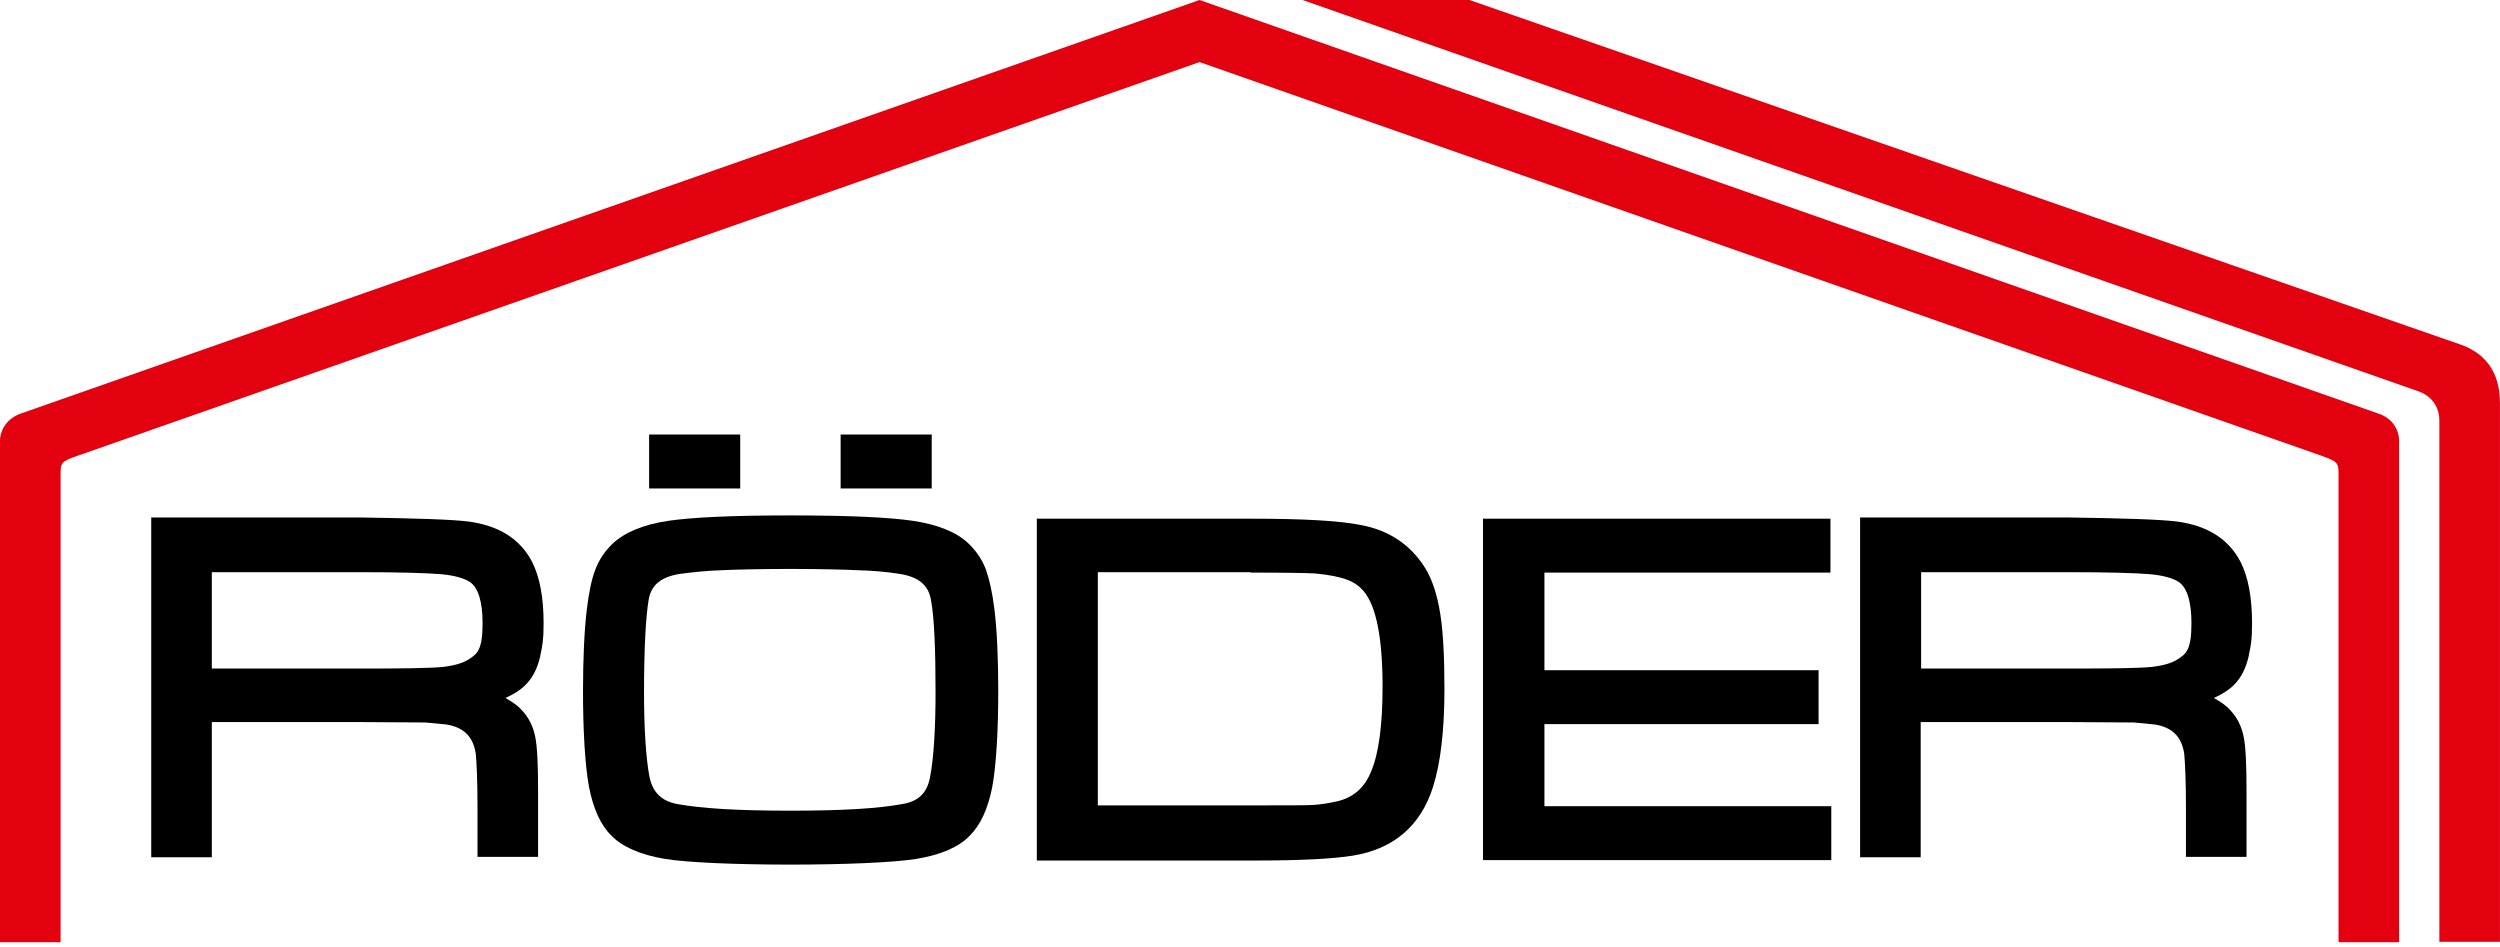
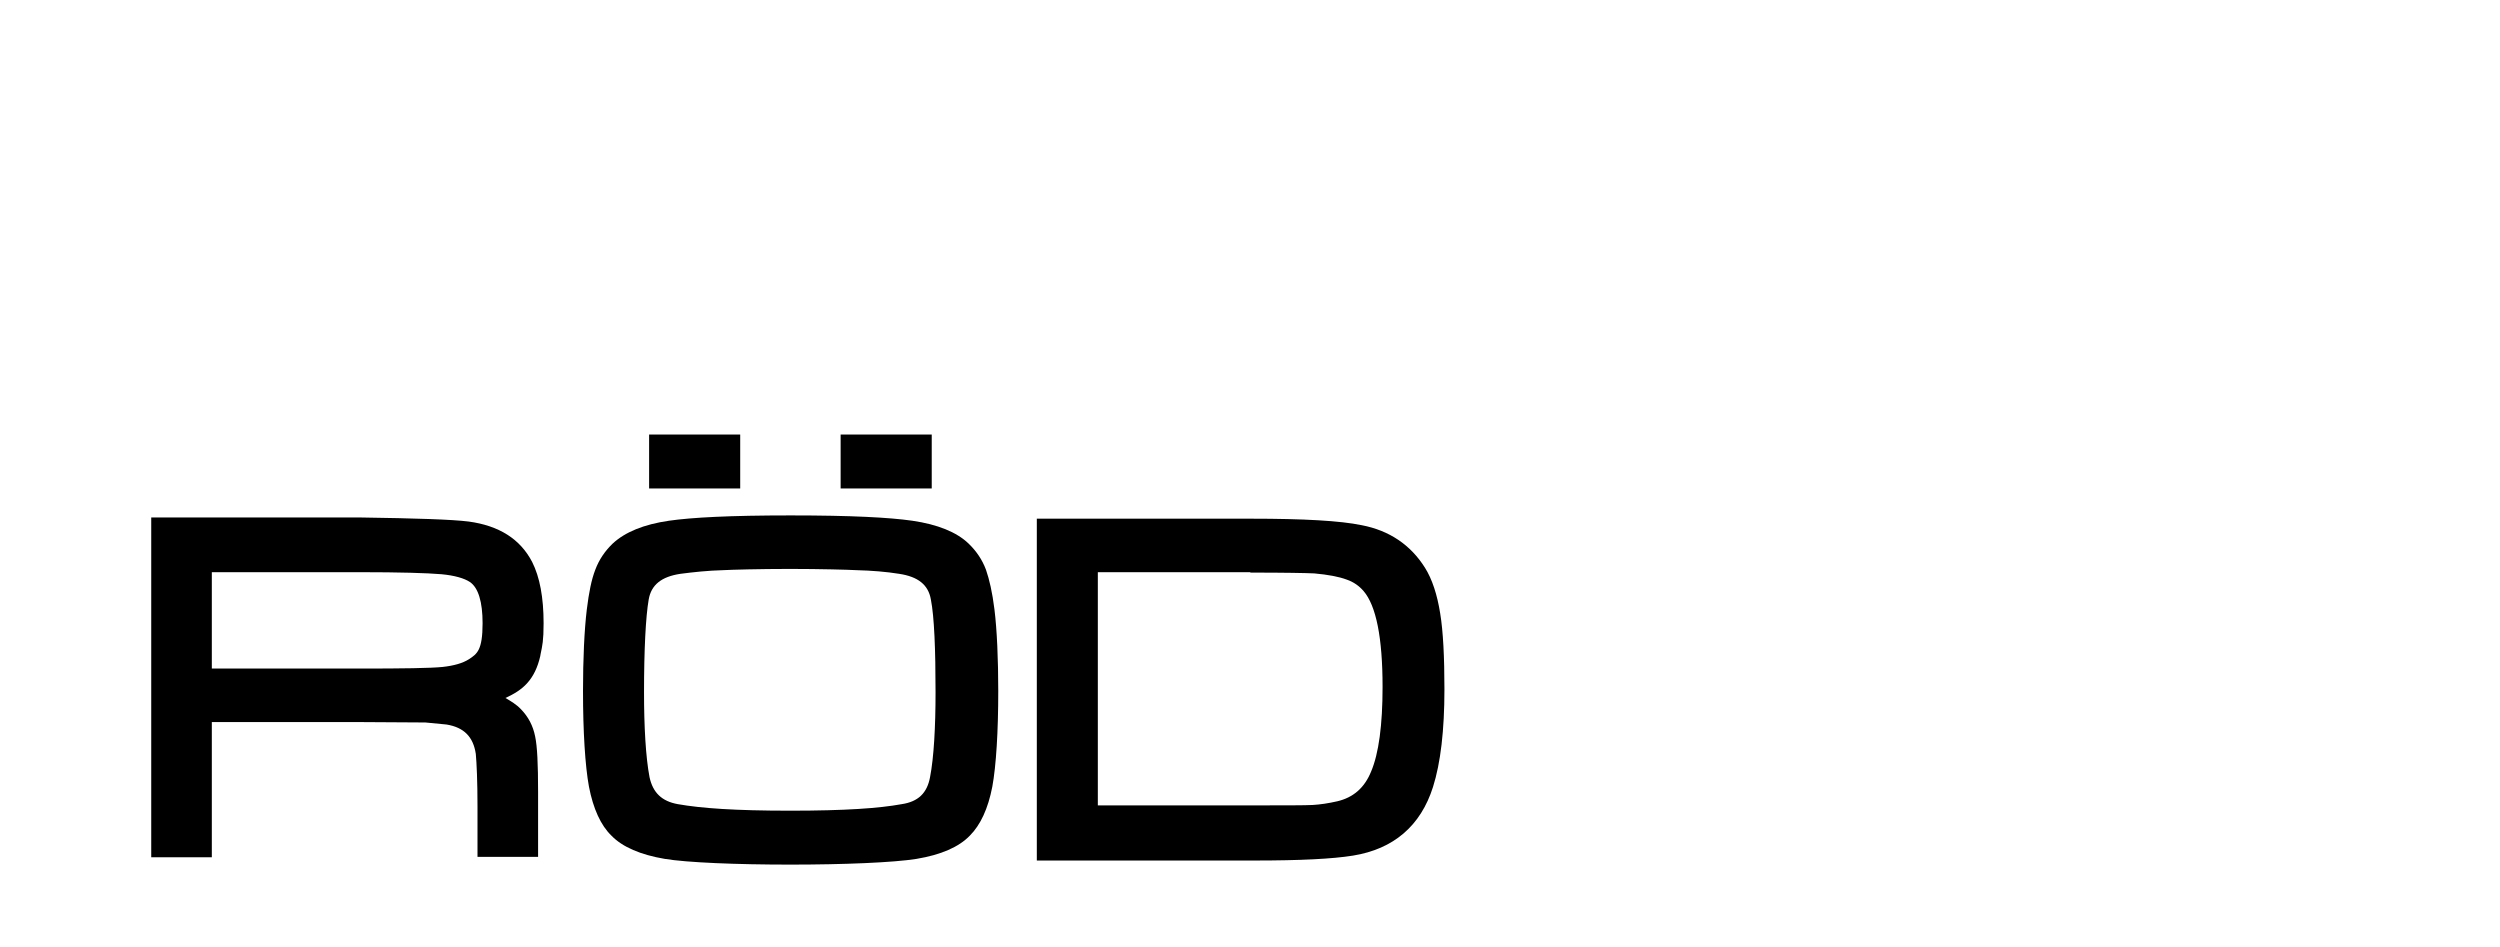
<svg xmlns="http://www.w3.org/2000/svg" width="314" height="119" viewBox="0 0 314 119" fill="none">
-   <path d="M313.994 107.671V50.63C313.994 46.629 312.078 44.371 309.098 43.294L184.565 0H163.596L303.883 49.193C305.745 49.911 306.384 51.502 306.384 52.784V118.29H313.994V107.671Z" fill="#E3000F" />
-   <path d="M150.664 7.797L9.739 57.247C7.61 57.965 7.61 58.17 7.61 59.709V118.341H0V55.297C0 54.374 0.585 52.681 2.555 51.963L150.664 0V7.797ZM150.664 0L298.774 51.963C300.743 52.63 301.328 54.323 301.328 55.297V118.341H293.718V59.709C293.718 58.17 293.718 58.016 291.589 57.247L150.664 7.797" fill="#E3000F" />
-   <path d="M259.813 71.866C264.815 71.866 268.275 71.969 270.084 72.123C271.734 72.276 272.958 72.636 273.65 73.097C274.714 73.815 275.246 75.611 275.246 78.278C275.246 81.664 274.555 82.126 273.543 82.792C272.745 83.305 271.628 83.613 270.244 83.767C268.754 83.921 265.241 83.972 259.813 83.972H241.292V71.866H259.813ZM233.629 65.095V107.671H241.239V90.692H259.76L268.009 90.743L270.67 91C272.852 91.359 274.022 92.539 274.342 94.693C274.448 95.873 274.555 98.079 274.555 101.362V107.62H282.165V99.464C282.165 95.975 282.059 93.719 281.792 92.487C281.526 91.154 280.941 90.025 279.983 89.05C279.451 88.486 278.759 88.076 278.067 87.665C279.185 87.153 280.089 86.588 280.781 85.819C281.58 84.947 282.112 83.818 282.431 82.433L282.484 82.126C282.697 81.1 282.857 80.484 282.857 78.278C282.857 75.046 282.378 72.482 281.42 70.584C279.93 67.711 277.269 66.018 273.437 65.505C271.415 65.249 266.891 65.095 259.706 64.992H234.534H233.629V65.095Z" fill="black" />
  <path d="M45.179 71.866C50.182 71.866 53.641 71.969 55.45 72.123C57.1 72.276 58.324 72.636 59.016 73.097C60.081 73.815 60.613 75.611 60.613 78.278C60.613 81.664 59.921 82.126 58.91 82.792C58.111 83.305 56.994 83.613 55.61 83.767C54.12 83.921 50.607 83.972 45.179 83.972H26.605V71.866H45.179ZM18.995 65.095V107.671H26.605V90.692H45.126L53.428 90.743L56.089 91C58.271 91.359 59.442 92.539 59.761 94.693C59.868 95.873 59.974 98.079 59.974 101.362V107.62H67.584V99.464C67.584 95.975 67.478 93.719 67.212 92.487C66.946 91.154 66.36 90.025 65.402 89.05C64.87 88.486 64.178 88.076 63.486 87.665C64.604 87.153 65.509 86.588 66.201 85.819C66.999 84.947 67.531 83.818 67.85 82.433L67.904 82.126C68.117 81.1 68.276 80.484 68.276 78.278C68.276 75.046 67.797 72.482 66.839 70.584C65.349 67.711 62.688 66.018 58.856 65.505C56.834 65.249 52.31 65.095 45.126 64.992H19.953H18.995V65.095Z" fill="black" />
-   <path d="M228.892 65.147H186.264V108.03H230.01V101.259H193.98V90.949H228.413V84.178H193.98V71.918H229.904V65.147H228.892Z" fill="black" />
  <path d="M157.046 71.918C161.357 71.918 164.071 71.969 165.082 72.02C166.785 72.174 168.169 72.431 169.127 72.79C170.032 73.098 170.724 73.611 171.256 74.226C172.852 76.073 173.651 80.125 173.651 86.281C173.651 91.051 173.172 94.642 172.214 96.899C171.362 99.002 169.925 100.182 167.956 100.644C166.839 100.9 165.774 101.054 164.869 101.105C163.912 101.157 161.41 101.157 157.312 101.157H137.887V71.866H157.046V71.918ZM131.235 65.147H130.224V108.082H157.578C163.326 108.082 167.371 107.877 169.925 107.466C175.034 106.645 178.44 103.722 179.984 98.848C180.942 95.822 181.421 91.718 181.421 86.588C181.421 82.536 181.261 79.304 180.888 77.047C180.516 74.688 179.877 72.739 178.973 71.302C177.163 68.43 174.502 66.634 171.043 65.967C168.329 65.403 163.752 65.147 157.153 65.147H131.235Z" fill="black" />
  <path d="M99.25 101.823C92.279 101.823 88.074 101.516 85.147 101.003C83.125 100.644 82.007 99.566 81.582 97.617C81.103 95.103 80.89 91.256 80.89 86.947C80.89 81.613 81.103 77.458 81.475 75.303C81.794 73.456 83.072 72.43 85.466 72.071C87.063 71.866 88.873 71.661 90.895 71.61C91.8 71.558 95.365 71.456 99.197 71.456C103.029 71.456 106.595 71.558 107.499 71.61C109.522 71.661 111.331 71.815 112.928 72.071C115.323 72.43 116.6 73.456 116.919 75.303C117.345 77.458 117.505 81.613 117.505 86.947C117.505 91.308 117.292 95.155 116.813 97.617C116.44 99.618 115.323 100.695 113.247 101.003C110.426 101.516 106.222 101.823 99.25 101.823ZM99.25 108.595C105.956 108.595 112.236 108.338 115.11 107.876C118.196 107.363 120.432 106.389 121.815 104.952C123.146 103.619 124.104 101.567 124.636 98.797C125.115 96.181 125.381 91.872 125.381 86.793C125.381 82.844 125.221 79.099 124.902 76.534C124.636 74.38 124.263 72.79 123.838 71.558C123.359 70.276 122.614 69.199 121.656 68.275C120.166 66.839 117.771 65.865 114.577 65.403C111.704 64.993 106.967 64.736 99.303 64.736C91.64 64.736 86.903 64.993 84.03 65.403C80.836 65.865 78.495 66.839 76.951 68.275C75.993 69.199 75.248 70.276 74.769 71.558C74.29 72.79 73.971 74.38 73.705 76.534C73.386 79.15 73.226 82.844 73.226 86.793C73.226 91.872 73.492 96.181 73.971 98.797C74.503 101.567 75.461 103.67 76.792 104.952C78.175 106.389 80.464 107.363 83.497 107.876C86.265 108.338 92.545 108.595 99.25 108.595ZM91.587 54.579H81.528V61.35H92.97V54.579H91.587ZM115.642 54.579H105.583V61.35H117.026V54.579H115.642Z" fill="black" />
</svg>